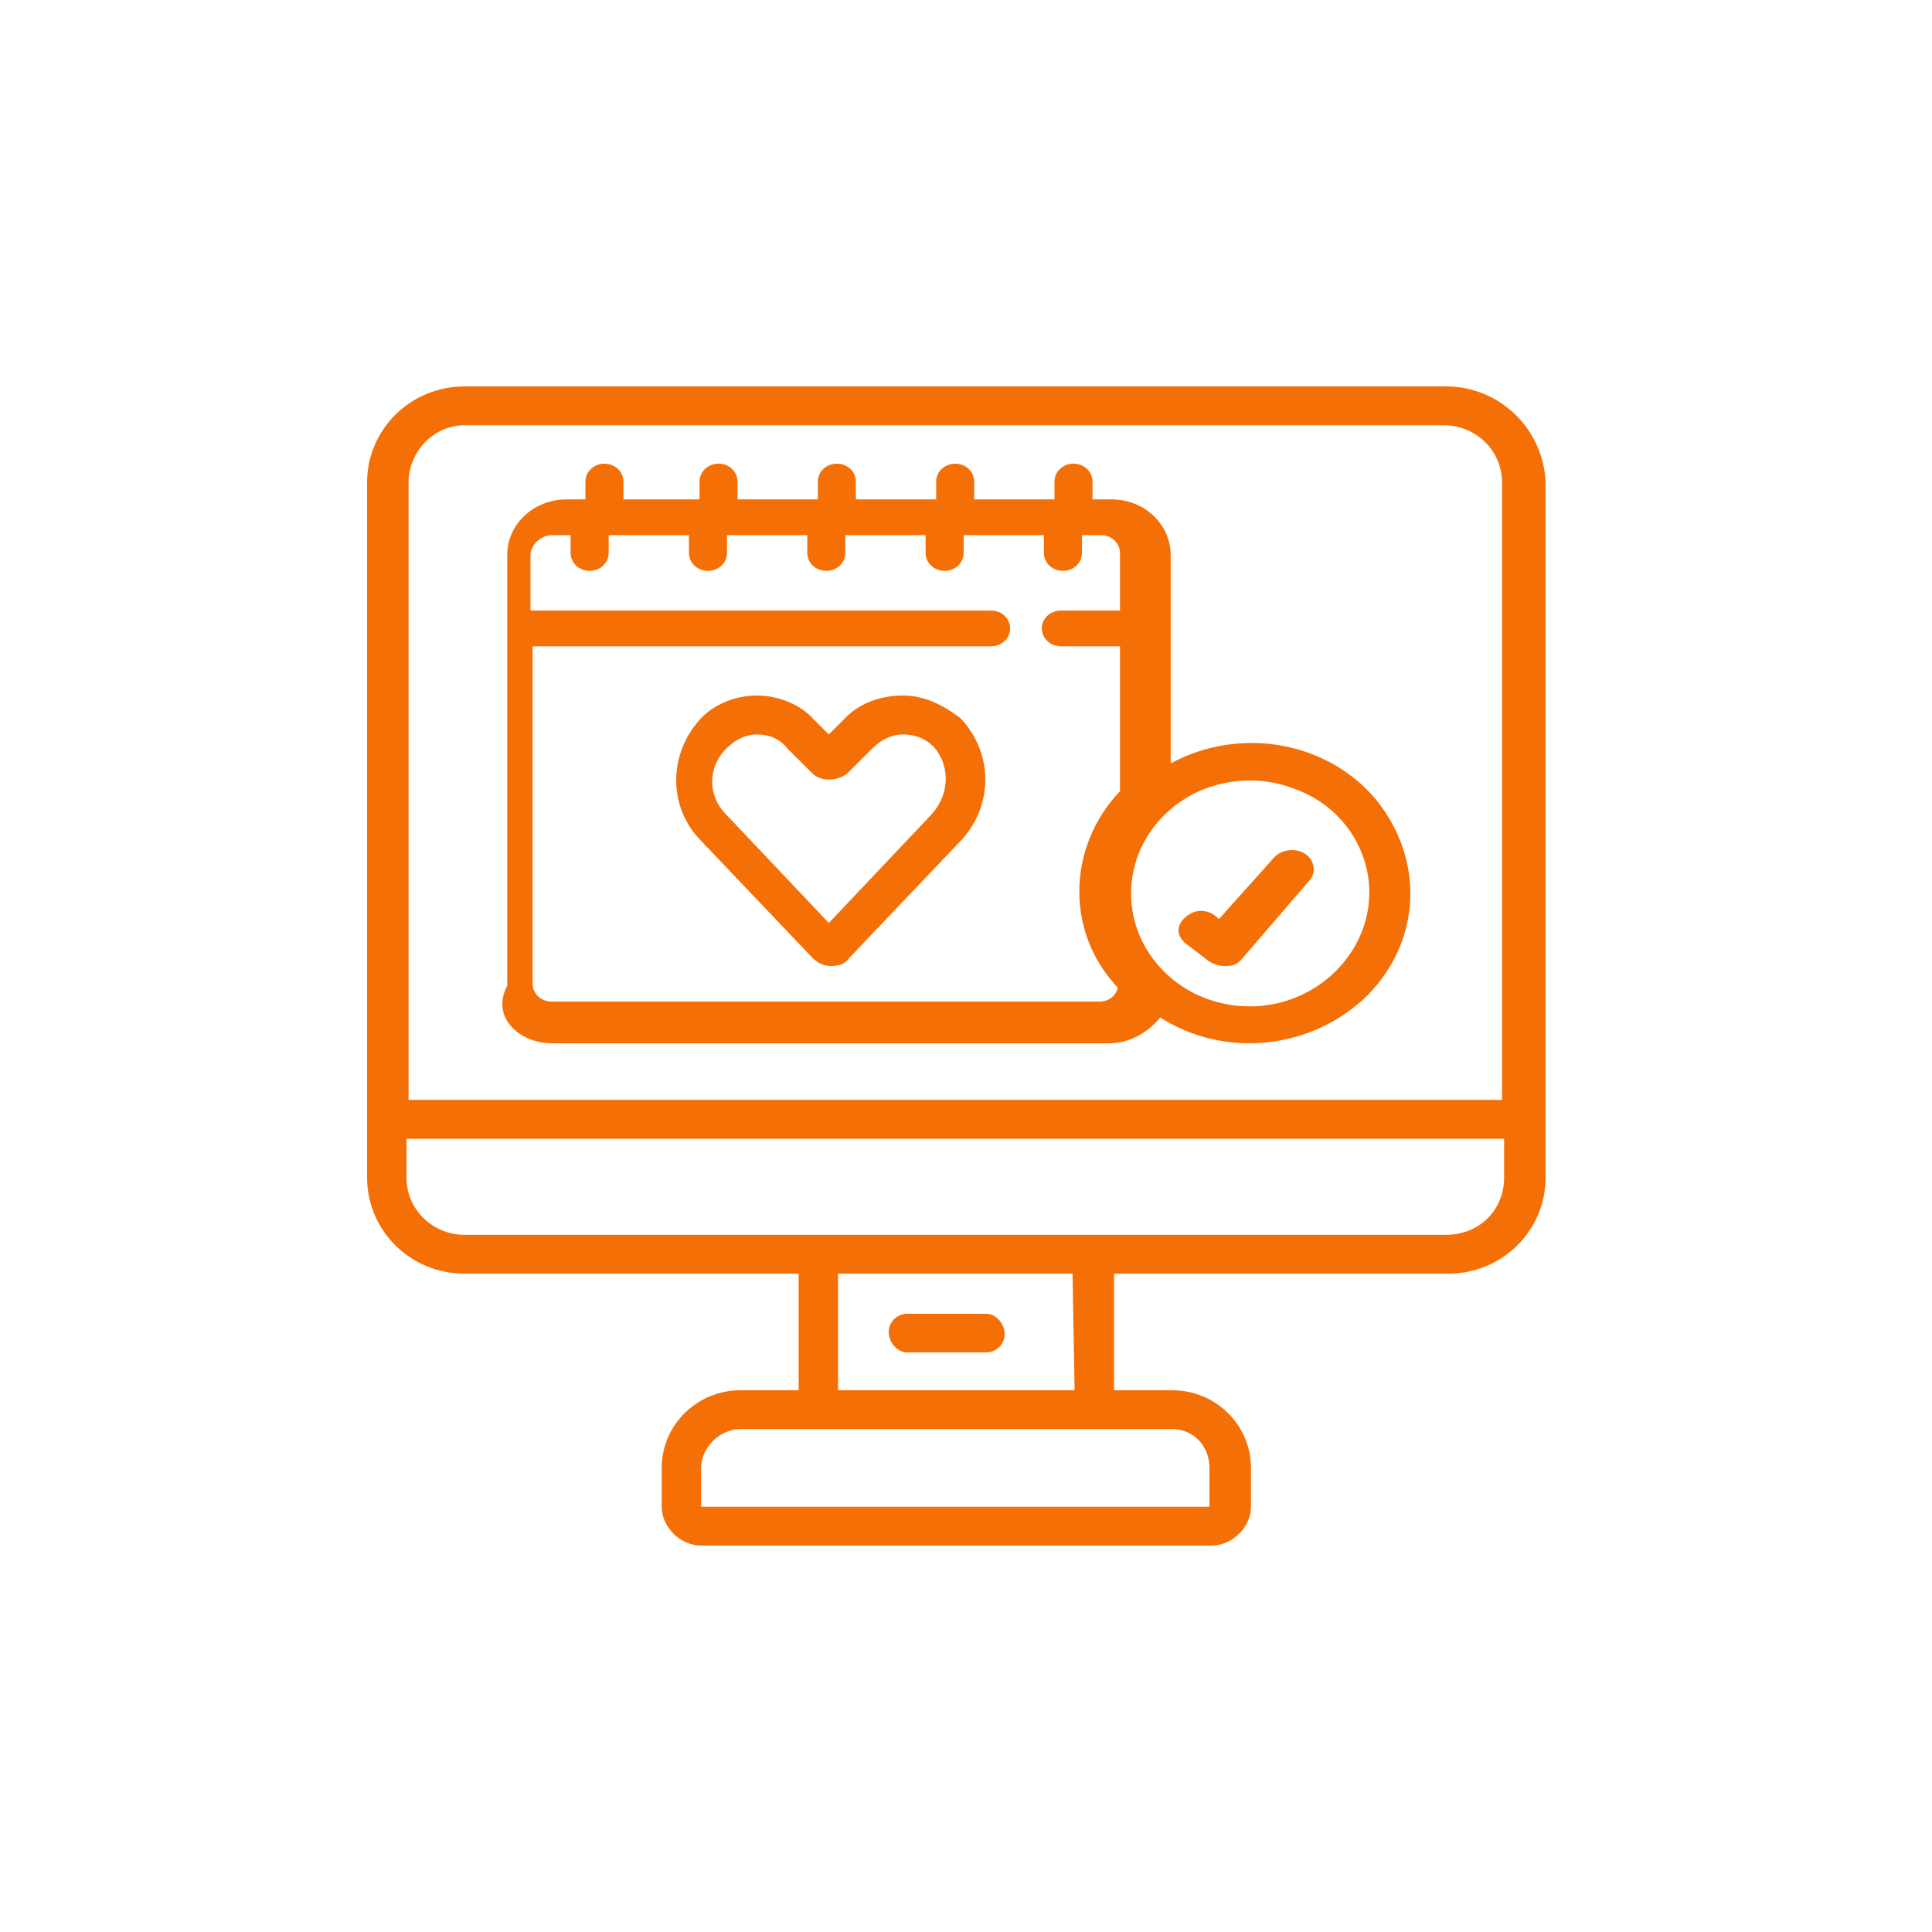
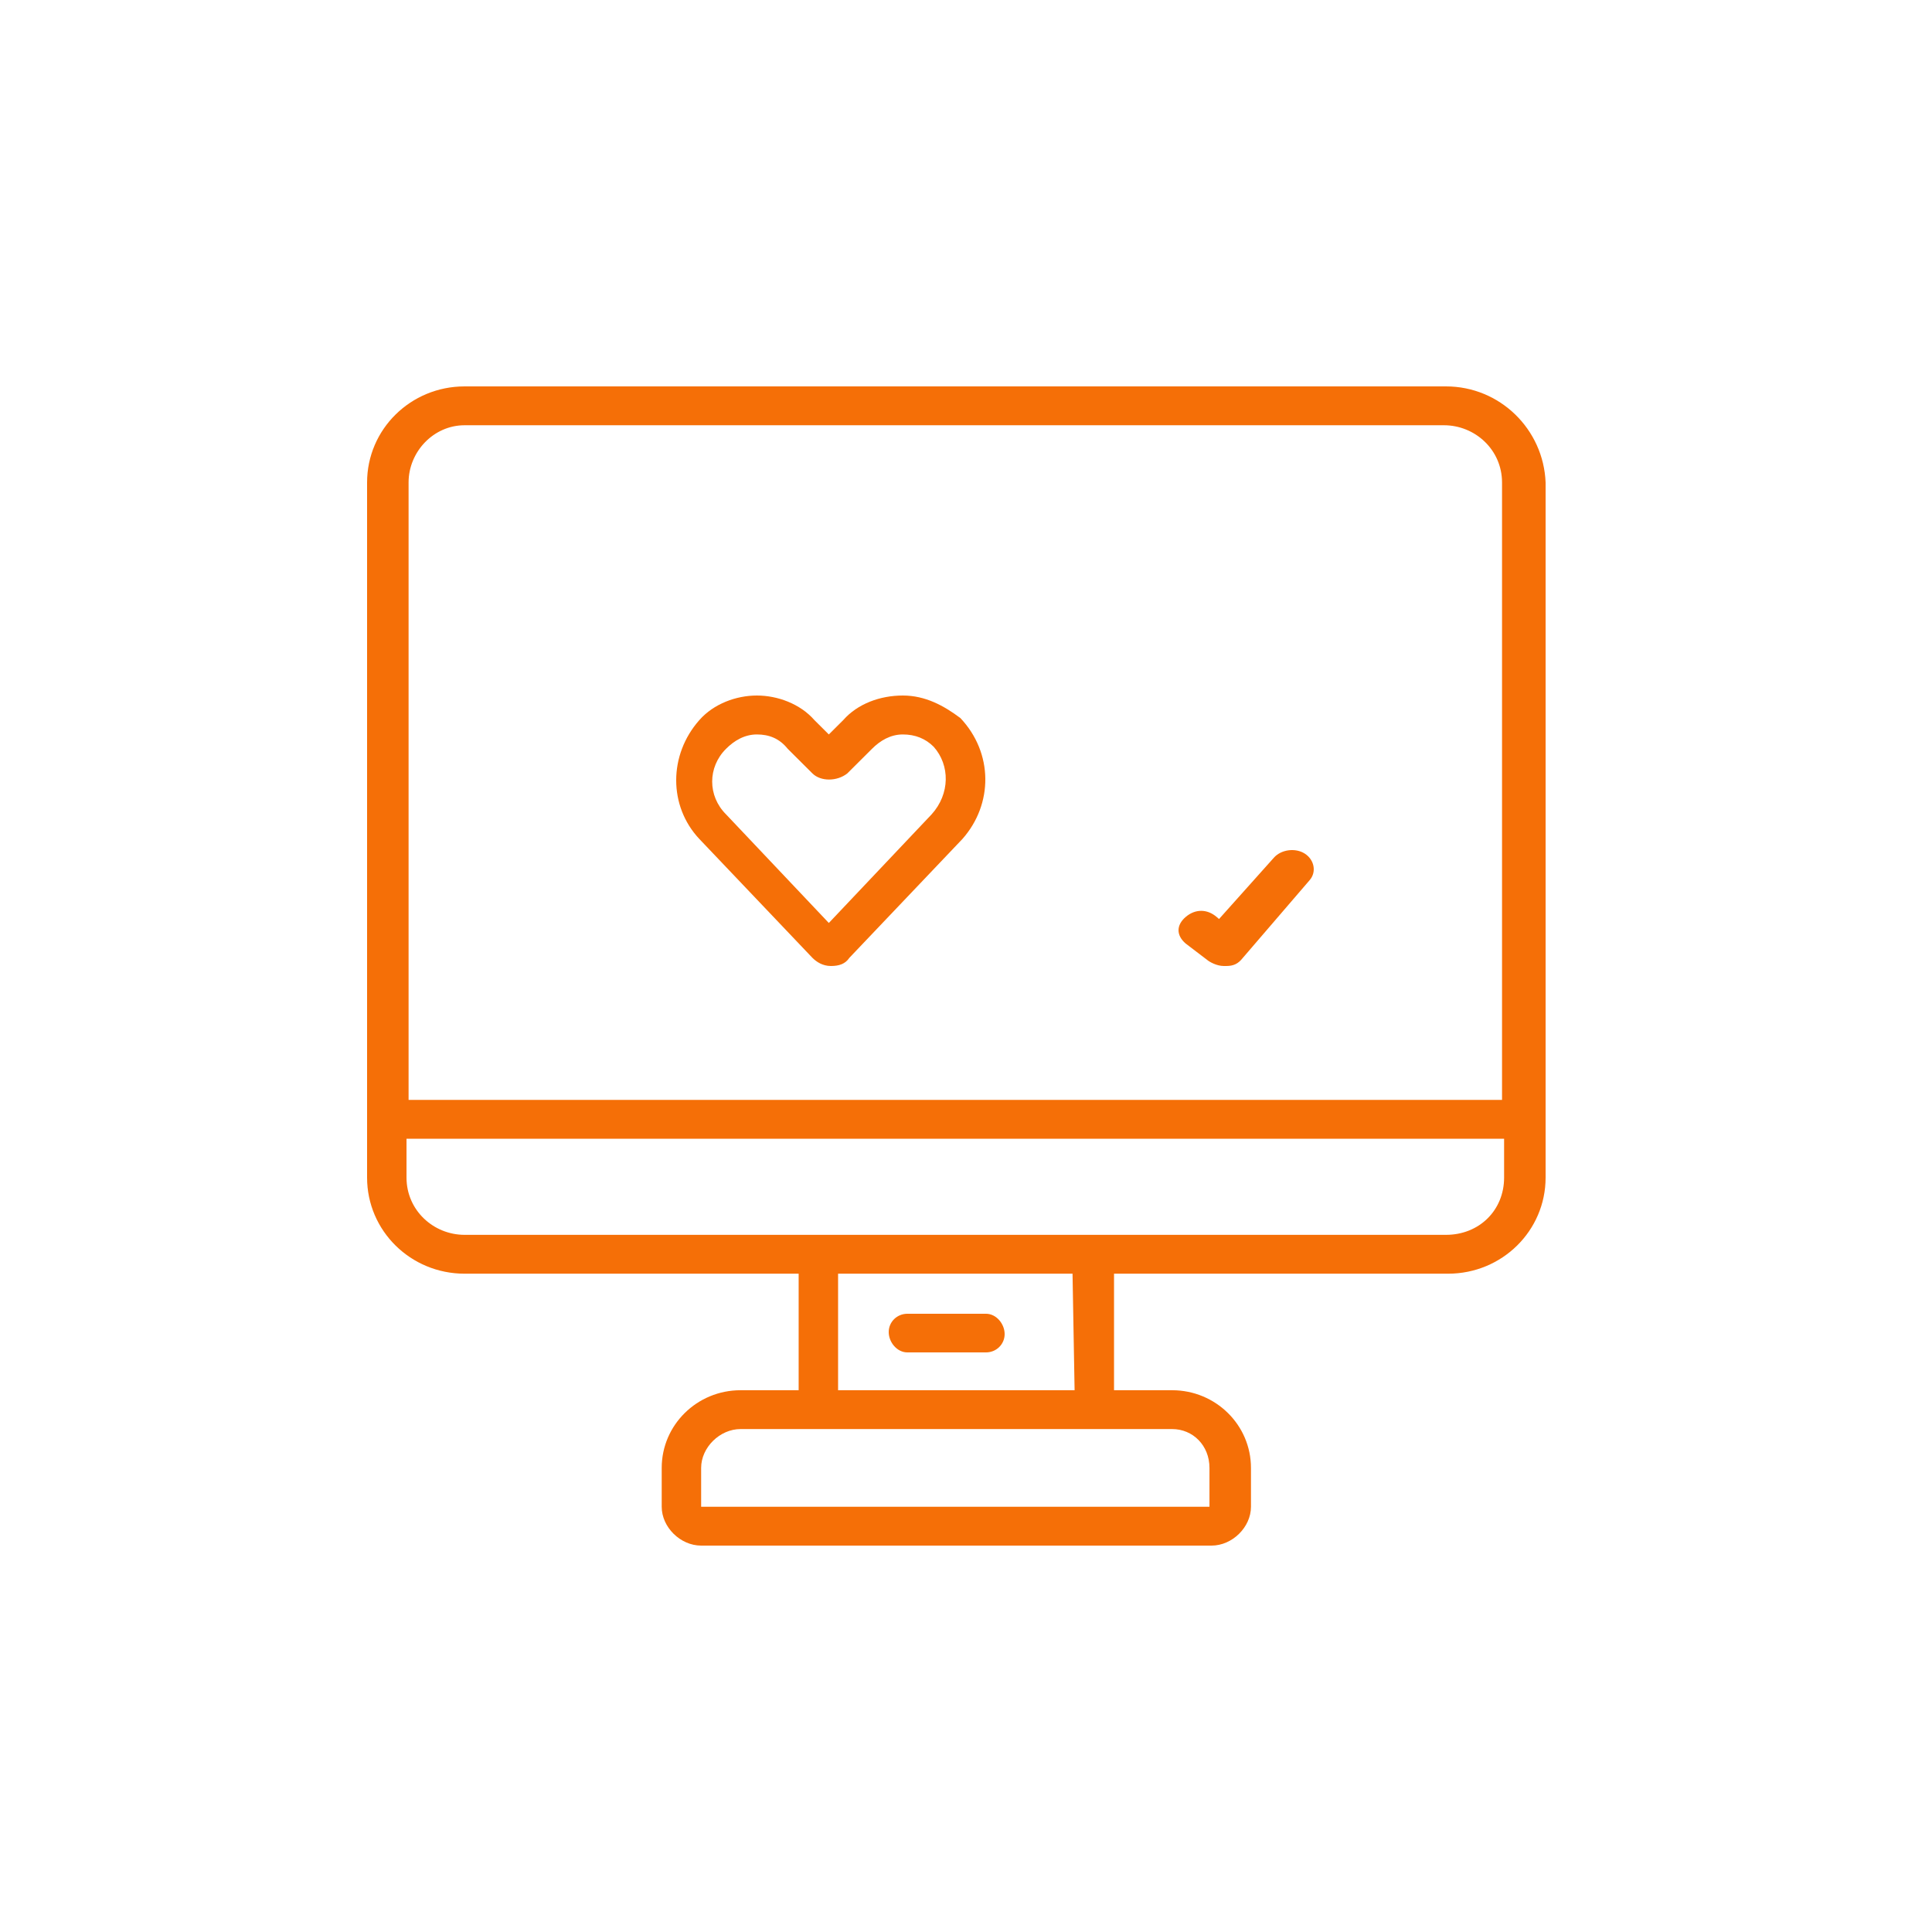
<svg xmlns="http://www.w3.org/2000/svg" fill="none" viewBox="0 0 100 100" height="100" width="100">
  <path fill="#F56F07" d="M46.73 36C45.56 36 44.39 36.424 43.645 37.273L42.9 38.015L42.155 37.273C41.41 36.424 40.24 36 39.176 36C38.112 36 36.942 36.424 36.197 37.273C34.601 39.076 34.601 41.727 36.197 43.424L42.049 49.576C42.262 49.788 42.581 50 43.007 50C43.432 50 43.751 49.894 43.964 49.576L49.816 43.424C51.412 41.621 51.412 38.97 49.71 37.167C48.858 36.53 47.901 36 46.73 36ZM48.22 42.151L42.9 47.773L37.58 42.151C36.623 41.197 36.623 39.712 37.58 38.758C38.006 38.333 38.538 38.015 39.176 38.015C39.815 38.015 40.346 38.227 40.772 38.758L42.049 40.03C42.474 40.455 43.326 40.455 43.858 40.03L45.135 38.758C45.56 38.333 46.092 38.015 46.73 38.015C47.369 38.015 47.901 38.227 48.326 38.651C49.178 39.606 49.178 41.091 48.22 42.151Z" />
  <path fill="#F56F07" d="M74.845 20H24.047C21.255 20 19 22.222 19 24.974V60.952C19 63.704 21.255 65.926 24.047 65.926H41.338V71.958H38.331C36.076 71.958 34.25 73.757 34.25 75.979V77.989C34.25 79.048 35.217 80 36.291 80H62.709C63.783 80 64.75 79.048 64.75 77.989V75.979C64.75 73.757 62.924 71.958 60.669 71.958H57.662V65.926H74.953C77.745 65.926 80 63.704 80 60.952V24.974C79.893 22.222 77.637 20 74.845 20ZM24.047 22.011H74.738C76.349 22.011 77.745 23.28 77.745 24.974V56.931H21.148V24.974C21.148 23.386 22.437 22.011 24.047 22.011ZM62.602 75.979V77.989H36.291V75.979C36.291 74.921 37.257 73.968 38.331 73.968H60.669C61.743 73.968 62.602 74.815 62.602 75.979ZM55.621 71.958H43.379V65.926H55.514L55.621 71.958ZM74.845 63.915H24.047C22.437 63.915 21.041 62.645 21.041 60.952V58.942H77.852V60.952C77.852 62.645 76.563 63.915 74.845 63.915Z" />
-   <path fill="#F56F07" d="M28.551 54H57.424C58.408 54 59.392 53.486 60.049 52.664C63.439 54.822 67.923 54.308 70.766 51.534C73.61 48.657 73.719 44.445 71.204 41.363C68.689 38.384 64.204 37.562 60.595 39.514V28.726C60.595 27.185 59.283 25.849 57.533 25.849H56.549V24.925C56.549 24.411 56.111 24 55.565 24C55.018 24 54.58 24.411 54.58 24.925V25.849H50.424V24.925C50.424 24.411 49.987 24 49.44 24C48.893 24 48.456 24.411 48.456 24.925V25.849H44.3V24.925C44.3 24.411 43.862 24 43.316 24C42.769 24 42.331 24.411 42.331 24.925V25.849H38.175V24.925C38.175 24.411 37.738 24 37.191 24C36.644 24 36.207 24.411 36.207 24.925V25.849H32.27V24.925C32.27 24.411 31.832 24 31.285 24C30.739 24 30.301 24.411 30.301 24.925V25.849H29.317C27.676 25.849 26.255 27.082 26.255 28.726V51.02C25.38 52.664 26.911 54 28.551 54ZM70.876 46.192C70.876 48.555 69.345 50.712 67.048 51.637C64.751 52.562 62.017 52.048 60.267 50.301C57.971 48.041 57.971 44.445 60.267 42.185C62.017 40.438 64.751 39.925 67.048 40.849C69.345 41.671 70.876 43.829 70.876 46.192ZM28.551 27.699H29.536V28.623C29.536 29.137 29.973 29.548 30.52 29.548C31.067 29.548 31.504 29.137 31.504 28.623V27.699H35.66V28.623C35.66 29.137 36.097 29.548 36.644 29.548C37.191 29.548 37.629 29.137 37.629 28.623V27.699H41.785V28.623C41.785 29.137 42.222 29.548 42.769 29.548C43.316 29.548 43.753 29.137 43.753 28.623V27.699H47.909V28.623C47.909 29.137 48.346 29.548 48.893 29.548C49.44 29.548 49.878 29.137 49.878 28.623V27.699H54.033V28.623C54.033 29.137 54.471 29.548 55.018 29.548C55.565 29.548 56.002 29.137 56.002 28.623V27.699H56.986C57.533 27.699 57.971 28.11 57.971 28.623V31.603H54.908C54.362 31.603 53.924 32.014 53.924 32.527C53.924 33.041 54.362 33.452 54.908 33.452H57.971V40.952C55.236 43.829 55.127 48.247 57.861 51.123C57.752 51.534 57.424 51.843 56.877 51.843H28.551C28.005 51.843 27.567 51.431 27.567 50.918V33.452H51.299C51.846 33.452 52.284 33.041 52.284 32.527C52.284 32.014 51.846 31.603 51.299 31.603H27.458V28.726C27.458 28.212 28.005 27.699 28.551 27.699Z" />
  <path fill="#F56F07" d="M46.964 70H51.036C51.571 70 52 69.579 52 69.053C52 68.526 51.571 68 51.036 68H46.964C46.429 68 46 68.421 46 68.947C46 69.474 46.429 70 46.964 70Z" />
  <path fill="#F56F07" d="M62.48 49.683C62.604 49.788 62.974 50 63.344 50H63.467C63.837 50 64.084 49.894 64.331 49.577L67.785 45.559C68.155 45.136 68.031 44.502 67.538 44.184C67.045 43.867 66.305 43.973 65.934 44.396L63.097 47.568L62.974 47.462C62.48 47.039 61.864 47.039 61.37 47.462C60.877 47.885 60.877 48.414 61.37 48.837L62.48 49.683Z" />
</svg>